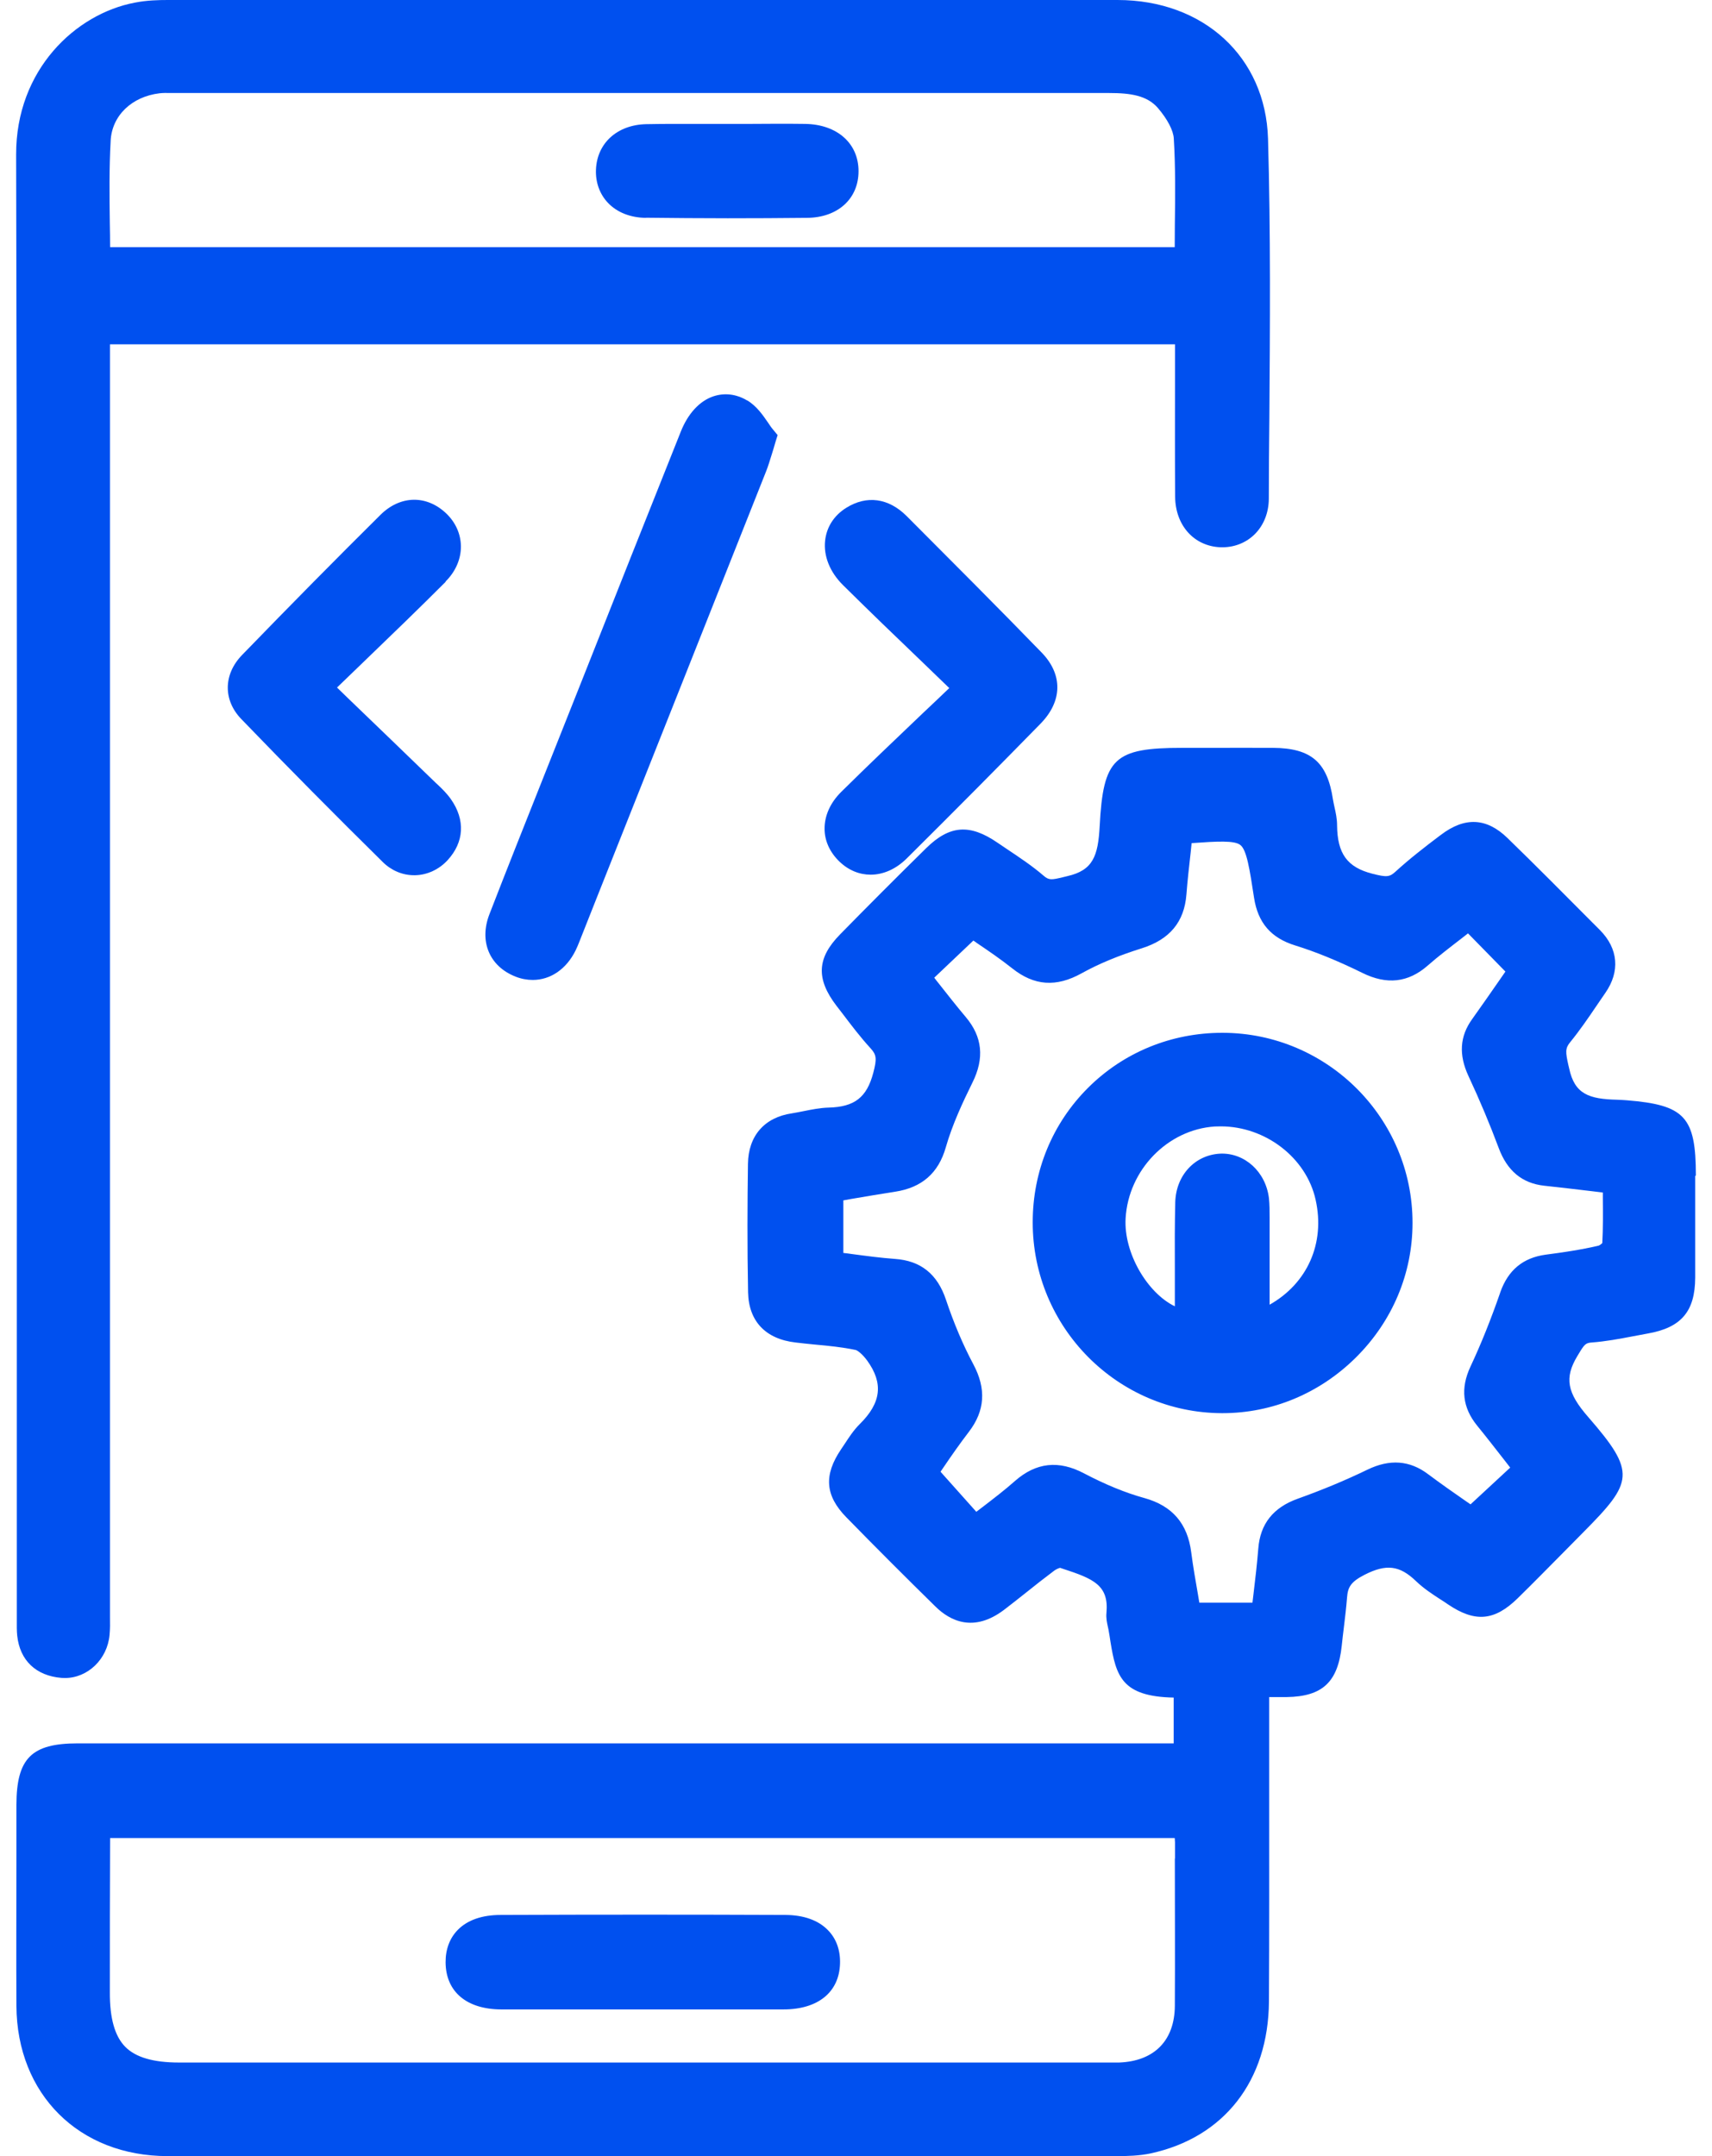
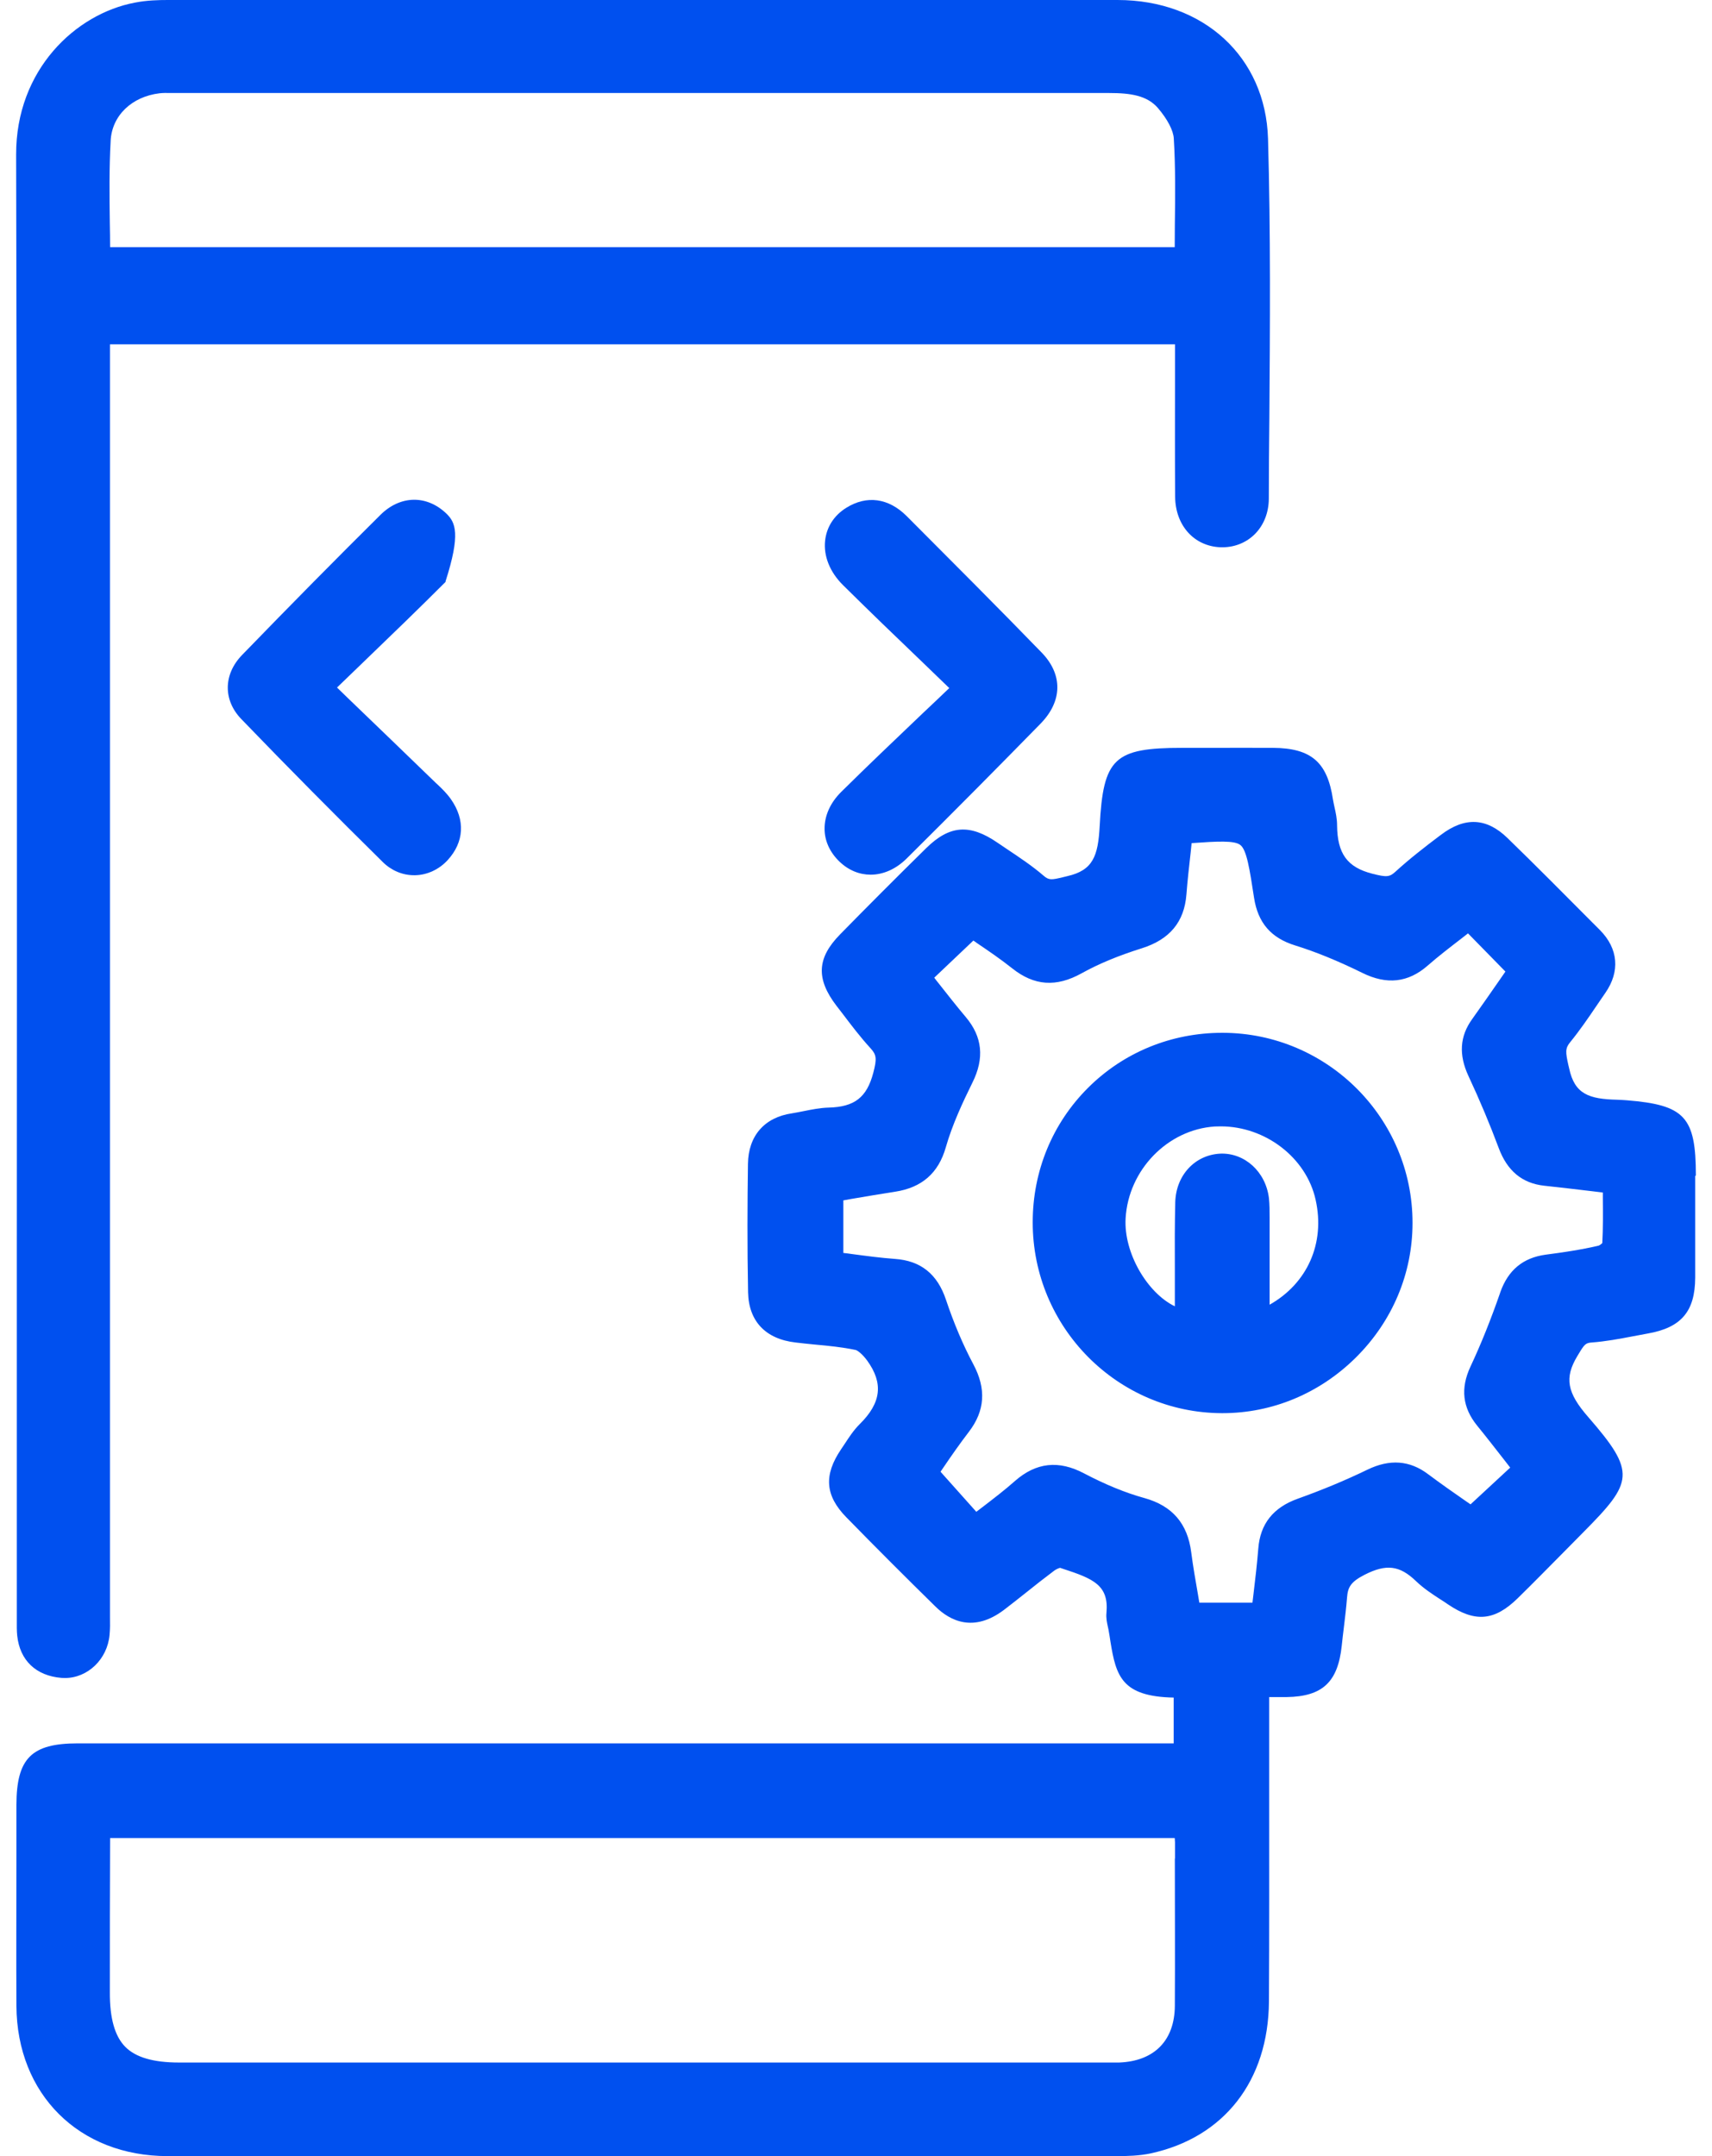
<svg xmlns="http://www.w3.org/2000/svg" width="54" height="68" viewBox="0 0 54 68" fill="none">
  <path d="M53.491 37.073C53.491 35.226 53.142 34.848 51.308 34.701C51.207 34.693 51.106 34.688 51.01 34.684C50.12 34.663 49.667 34.508 49.495 33.698L49.469 33.589C49.381 33.19 49.364 33.064 49.528 32.867C49.83 32.497 50.099 32.103 50.355 31.725C50.447 31.586 50.544 31.452 50.636 31.314C51.106 30.638 51.044 29.916 50.464 29.332L50.238 29.106C49.36 28.224 48.454 27.309 47.547 26.428C46.888 25.79 46.204 25.756 45.448 26.331L45.402 26.365C44.936 26.717 44.458 27.087 44.013 27.494C43.828 27.662 43.736 27.67 43.291 27.557C42.497 27.355 42.182 26.927 42.174 26.025C42.174 25.823 42.132 25.63 42.094 25.462C42.078 25.378 42.057 25.299 42.044 25.215C41.868 24.035 41.356 23.594 40.151 23.586C39.483 23.582 38.816 23.586 38.149 23.586H37.292C35.139 23.586 34.799 23.909 34.686 26.058C34.635 26.998 34.476 27.448 33.666 27.632L33.527 27.666C33.175 27.75 33.087 27.767 32.919 27.62C32.558 27.309 32.159 27.045 31.777 26.789L31.466 26.579C30.585 25.974 29.951 26.025 29.212 26.751C28.217 27.729 27.332 28.619 26.5 29.467C25.766 30.214 25.732 30.869 26.387 31.725L26.572 31.964C26.849 32.329 27.134 32.707 27.458 33.06C27.646 33.265 27.663 33.387 27.546 33.832C27.34 34.613 26.954 34.911 26.135 34.932C25.867 34.94 25.611 34.991 25.363 35.041C25.237 35.066 25.111 35.091 24.985 35.112C24.112 35.238 23.604 35.822 23.592 36.707C23.575 37.9 23.567 39.31 23.596 40.762C23.617 41.669 24.146 42.231 25.094 42.34C25.292 42.366 25.493 42.383 25.69 42.404C26.144 42.445 26.568 42.487 26.988 42.576C27.042 42.588 27.189 42.689 27.353 42.911C27.869 43.625 27.798 44.242 27.118 44.914C26.924 45.107 26.786 45.321 26.648 45.531C26.61 45.589 26.572 45.648 26.53 45.707C25.976 46.525 26.026 47.168 26.694 47.852C27.625 48.805 28.574 49.753 29.506 50.668C29.963 51.117 30.706 51.499 31.668 50.773C31.903 50.593 32.138 50.408 32.369 50.224C32.663 49.988 32.956 49.758 33.254 49.535C33.317 49.489 33.397 49.455 33.439 49.447L33.536 49.48C34.488 49.791 34.98 49.997 34.9 50.866C34.883 51.029 34.917 51.176 34.942 51.294L34.963 51.39C34.988 51.529 35.009 51.655 35.026 51.776C35.202 52.868 35.387 53.506 37.02 53.539V54.983H16.926C12.103 54.983 7.28 54.983 2.453 54.983C0.992 54.983 0.522 55.454 0.518 56.923V58.556C0.518 60.125 0.509 61.695 0.518 63.265C0.535 66.052 2.495 68 5.286 68C9.354 68 13.421 68 17.488 68C23.403 68 29.321 68 35.236 68C35.555 68 35.928 67.992 36.289 67.916C38.61 67.416 40.008 65.624 40.025 63.123C40.038 60.986 40.033 58.849 40.033 56.717V53.523C40.227 53.523 40.403 53.523 40.583 53.523C41.712 53.506 42.199 53.053 42.321 51.907C42.342 51.714 42.363 51.52 42.388 51.327C42.426 51.013 42.464 50.694 42.489 50.379C42.514 50.064 42.598 49.892 43.043 49.665C43.727 49.317 44.147 49.371 44.659 49.862C44.903 50.097 45.175 50.274 45.44 50.446C45.52 50.496 45.599 50.547 45.675 50.601C46.527 51.176 47.14 51.122 47.87 50.408C48.357 49.93 48.836 49.443 49.318 48.956L49.948 48.318C51.509 46.744 51.619 46.441 50.099 44.695C49.423 43.923 49.339 43.453 49.755 42.764L49.788 42.71C49.973 42.399 50.015 42.353 50.208 42.34C50.645 42.307 51.077 42.227 51.493 42.147C51.648 42.118 51.807 42.089 51.963 42.059C53.029 41.875 53.465 41.362 53.47 40.296C53.47 39.541 53.47 38.785 53.47 38.03V37.089L53.491 37.073ZM37.057 58.618C37.057 60.163 37.066 61.708 37.057 63.253C37.053 64.352 36.411 65.007 35.299 65.049C35.206 65.049 35.114 65.049 35.022 65.049H5.647C4.833 65.049 4.279 64.885 3.951 64.554C3.624 64.222 3.46 63.66 3.465 62.833C3.465 61.213 3.465 59.588 3.473 57.968H37.053C37.053 58.01 37.062 58.056 37.062 58.098V58.614L37.057 58.618ZM47.32 40.766C47.022 41.623 46.716 42.387 46.38 43.104C46.061 43.789 46.132 44.393 46.59 44.96C46.892 45.329 47.182 45.707 47.476 46.081L47.635 46.286L46.384 47.445L46.237 47.344C45.868 47.088 45.452 46.798 45.049 46.496C44.466 46.055 43.836 46.009 43.127 46.353C42.451 46.681 41.717 46.987 40.932 47.268C40.159 47.545 39.748 48.062 39.689 48.843C39.651 49.313 39.597 49.779 39.538 50.27C39.526 50.362 39.517 50.454 39.505 50.547H37.83C37.817 50.463 37.8 50.383 37.788 50.299C37.712 49.862 37.632 49.409 37.574 48.96C37.46 48.053 36.978 47.491 36.1 47.247C35.492 47.08 34.854 46.815 34.199 46.471C33.393 46.043 32.679 46.123 32.012 46.71C31.689 46.996 31.349 47.256 30.988 47.533C30.925 47.583 30.858 47.629 30.795 47.68L29.666 46.416C29.695 46.374 29.724 46.328 29.758 46.282C29.997 45.929 30.274 45.531 30.564 45.153C31.067 44.494 31.114 43.801 30.702 43.029C30.371 42.408 30.081 41.719 29.838 40.993C29.569 40.183 29.04 39.759 28.226 39.704C27.777 39.671 27.332 39.612 26.861 39.549C26.773 39.536 26.689 39.524 26.601 39.516V37.858L26.861 37.811C27.323 37.732 27.777 37.656 28.234 37.585C29.078 37.455 29.602 36.997 29.833 36.183C30.039 35.461 30.375 34.747 30.673 34.143C31.055 33.375 30.988 32.703 30.467 32.082C30.169 31.729 29.884 31.364 29.602 31.007C29.556 30.948 29.51 30.894 29.468 30.835L30.702 29.664C30.74 29.689 30.778 29.714 30.816 29.744C31.164 29.979 31.559 30.247 31.928 30.541C32.62 31.091 33.313 31.142 34.115 30.697C34.66 30.394 35.282 30.138 36.016 29.907C36.894 29.63 37.355 29.076 37.422 28.212C37.456 27.767 37.507 27.322 37.557 26.877L37.586 26.591C38.401 26.533 38.938 26.503 39.123 26.65C39.324 26.805 39.416 27.406 39.555 28.312C39.677 29.106 40.092 29.584 40.856 29.819C41.494 30.017 42.187 30.298 42.972 30.684C43.744 31.066 44.416 30.99 45.028 30.457C45.368 30.159 45.725 29.886 46.099 29.597C46.166 29.546 46.233 29.492 46.304 29.437L47.484 30.642L47.312 30.89C47.026 31.301 46.733 31.725 46.435 32.141C46.044 32.682 46.007 33.265 46.317 33.933C46.678 34.705 46.997 35.469 47.27 36.2C47.539 36.926 48.009 37.32 48.71 37.396C49.201 37.45 49.692 37.505 50.208 37.568L50.557 37.61C50.557 37.669 50.557 37.727 50.557 37.786C50.561 38.277 50.565 38.743 50.54 39.205C50.506 39.239 50.452 39.276 50.426 39.285C49.86 39.419 49.268 39.503 48.756 39.57C48.038 39.667 47.568 40.057 47.32 40.762V40.766Z" fill="#0050EF" />
  <path d="M0.53 50.987V51.122C0.53 51.273 0.526 51.428 0.543 51.588C0.627 52.368 1.135 52.851 1.937 52.918C1.974 52.918 2.008 52.922 2.046 52.922C2.764 52.922 3.385 52.335 3.456 51.562C3.473 51.374 3.473 51.193 3.469 51.021V10.859H37.062V11.971C37.062 13.222 37.057 14.444 37.066 15.665C37.074 16.572 37.662 17.227 38.497 17.26C38.904 17.273 39.278 17.134 39.559 16.866C39.853 16.584 40.017 16.181 40.021 15.736C40.021 14.893 40.029 14.045 40.038 13.201C40.059 10.309 40.08 7.316 39.996 4.374C39.92 1.801 37.968 0 35.248 0C25.267 0 15.285 0 5.299 0C5.009 0 4.627 0.008 4.249 0.084C2.386 0.437 0.501 2.2 0.509 4.878C0.539 16.404 0.535 28.123 0.53 39.461V50.987ZM3.49 4.437C3.532 3.648 4.153 3.047 5.034 2.942C5.144 2.93 5.257 2.93 5.37 2.934H5.475H13.908C20.935 2.934 27.965 2.934 34.992 2.934C35.668 2.934 36.184 3.014 36.524 3.408C36.822 3.757 37.011 4.114 37.024 4.37C37.078 5.264 37.07 6.154 37.057 7.098C37.057 7.329 37.053 7.56 37.053 7.795H3.473C3.473 7.543 3.469 7.291 3.464 7.043C3.452 6.149 3.443 5.301 3.49 4.449V4.437Z" fill="#0050EF" />
-   <path d="M23.566 12.63C23.222 12.425 22.853 12.383 22.5 12.5C22.064 12.647 21.698 13.046 21.472 13.617C20.431 16.223 19.394 18.834 18.361 21.445L17.153 24.484C16.578 25.932 15.998 27.385 15.436 28.837C15.108 29.689 15.436 30.478 16.263 30.802C16.443 30.873 16.628 30.906 16.804 30.906C17.358 30.906 17.862 30.571 18.156 29.974C18.202 29.882 18.24 29.786 18.277 29.693L18.827 28.304C20.607 23.821 22.391 19.342 24.167 14.859C24.23 14.7 24.28 14.532 24.347 14.318C24.381 14.209 24.419 14.087 24.46 13.94L24.528 13.722L24.381 13.545C24.326 13.482 24.276 13.403 24.221 13.323C24.062 13.092 23.864 12.803 23.566 12.626V12.63Z" fill="#0050EF" />
  <path d="M26.534 24.975C26.19 25.315 26.005 25.727 26.009 26.142C26.009 26.524 26.181 26.889 26.48 27.175C26.769 27.452 27.113 27.586 27.462 27.586C27.856 27.586 28.259 27.414 28.604 27.07C30.127 25.559 31.504 24.169 32.822 22.822C33.515 22.113 33.527 21.273 32.856 20.581C31.491 19.174 30.085 17.768 28.725 16.404L28.595 16.274C28.028 15.707 27.336 15.611 26.689 16.018C26.307 16.257 26.072 16.622 26.026 17.05C25.972 17.537 26.177 18.045 26.589 18.452C27.407 19.262 28.234 20.06 29.111 20.899L29.942 21.701C29.661 21.97 29.384 22.234 29.111 22.49C28.217 23.343 27.369 24.148 26.534 24.975Z" fill="#0050EF" />
-   <path d="M14.051 18.343C14.37 18.028 14.542 17.63 14.538 17.227C14.533 16.84 14.37 16.475 14.076 16.194C13.455 15.602 12.623 15.619 11.998 16.24C10.63 17.596 9.203 19.04 7.637 20.656C7.045 21.265 7.032 22.079 7.612 22.679C9.085 24.207 10.588 25.723 12.078 27.192C12.347 27.456 12.695 27.603 13.06 27.603C13.073 27.603 13.085 27.603 13.098 27.603C13.48 27.595 13.853 27.418 14.118 27.129C14.643 26.558 14.68 25.857 14.223 25.206C14.097 25.026 13.942 24.875 13.803 24.744L13.744 24.69C12.859 23.834 11.973 22.977 11.02 22.062L10.63 21.684L11.478 20.866C12.376 20.001 13.224 19.183 14.059 18.347L14.051 18.343Z" fill="#0050EF" />
+   <path d="M14.051 18.343C14.533 16.84 14.37 16.475 14.076 16.194C13.455 15.602 12.623 15.619 11.998 16.24C10.63 17.596 9.203 19.04 7.637 20.656C7.045 21.265 7.032 22.079 7.612 22.679C9.085 24.207 10.588 25.723 12.078 27.192C12.347 27.456 12.695 27.603 13.06 27.603C13.073 27.603 13.085 27.603 13.098 27.603C13.48 27.595 13.853 27.418 14.118 27.129C14.643 26.558 14.68 25.857 14.223 25.206C14.097 25.026 13.942 24.875 13.803 24.744L13.744 24.69C12.859 23.834 11.973 22.977 11.02 22.062L10.63 21.684L11.478 20.866C12.376 20.001 13.224 19.183 14.059 18.347L14.051 18.343Z" fill="#0050EF" />
  <path d="M38.564 32.573H38.552C36.944 32.573 35.441 33.19 34.321 34.306C33.196 35.427 32.574 36.934 32.574 38.546C32.57 41.858 35.244 44.557 38.539 44.569H38.56C40.134 44.569 41.628 43.944 42.77 42.811C43.92 41.669 44.554 40.162 44.554 38.571C44.558 35.272 41.872 32.581 38.568 32.573H38.564ZM40.046 41.144V38.533V38.391C40.046 38.197 40.046 37.996 40.025 37.79C39.924 36.951 39.257 36.355 38.493 36.384C37.691 36.422 37.095 37.064 37.07 37.912C37.053 38.617 37.053 39.331 37.057 40.023C37.057 40.322 37.057 40.62 37.057 40.917V41.199C36.193 40.783 35.441 39.52 35.504 38.424C35.592 36.896 36.831 35.624 38.317 35.528C38.38 35.528 38.443 35.524 38.505 35.524C39.912 35.524 41.205 36.51 41.498 37.841C41.805 39.218 41.23 40.481 40.046 41.148V41.144Z" fill="#0050EF" />
-   <path d="M24.767 60.394C21.879 60.382 18.861 60.382 15.801 60.394C15.205 60.394 14.748 60.554 14.441 60.864C14.185 61.124 14.051 61.481 14.055 61.893C14.063 62.816 14.718 63.37 15.809 63.374C16.422 63.374 17.031 63.374 17.644 63.374C18.08 63.374 18.517 63.374 18.953 63.374H20.263H21.581C22.626 63.374 23.667 63.374 24.712 63.374C25.804 63.374 26.471 62.829 26.496 61.926C26.509 61.502 26.375 61.137 26.114 60.873C25.812 60.562 25.351 60.398 24.775 60.394H24.767Z" fill="#0050EF" />
-   <path d="M20.376 6.867C21.22 6.876 22.072 6.884 22.954 6.884C23.764 6.884 24.591 6.88 25.455 6.871C26.425 6.863 27.08 6.271 27.08 5.398C27.08 4.521 26.404 3.921 25.392 3.908C24.805 3.9 24.221 3.904 23.634 3.908H22.958H22.169C21.573 3.908 20.977 3.904 20.381 3.916C19.47 3.937 18.832 4.512 18.798 5.348C18.781 5.751 18.916 6.124 19.176 6.397C19.461 6.699 19.89 6.867 20.376 6.871V6.867Z" fill="#0050EF" />
</svg>